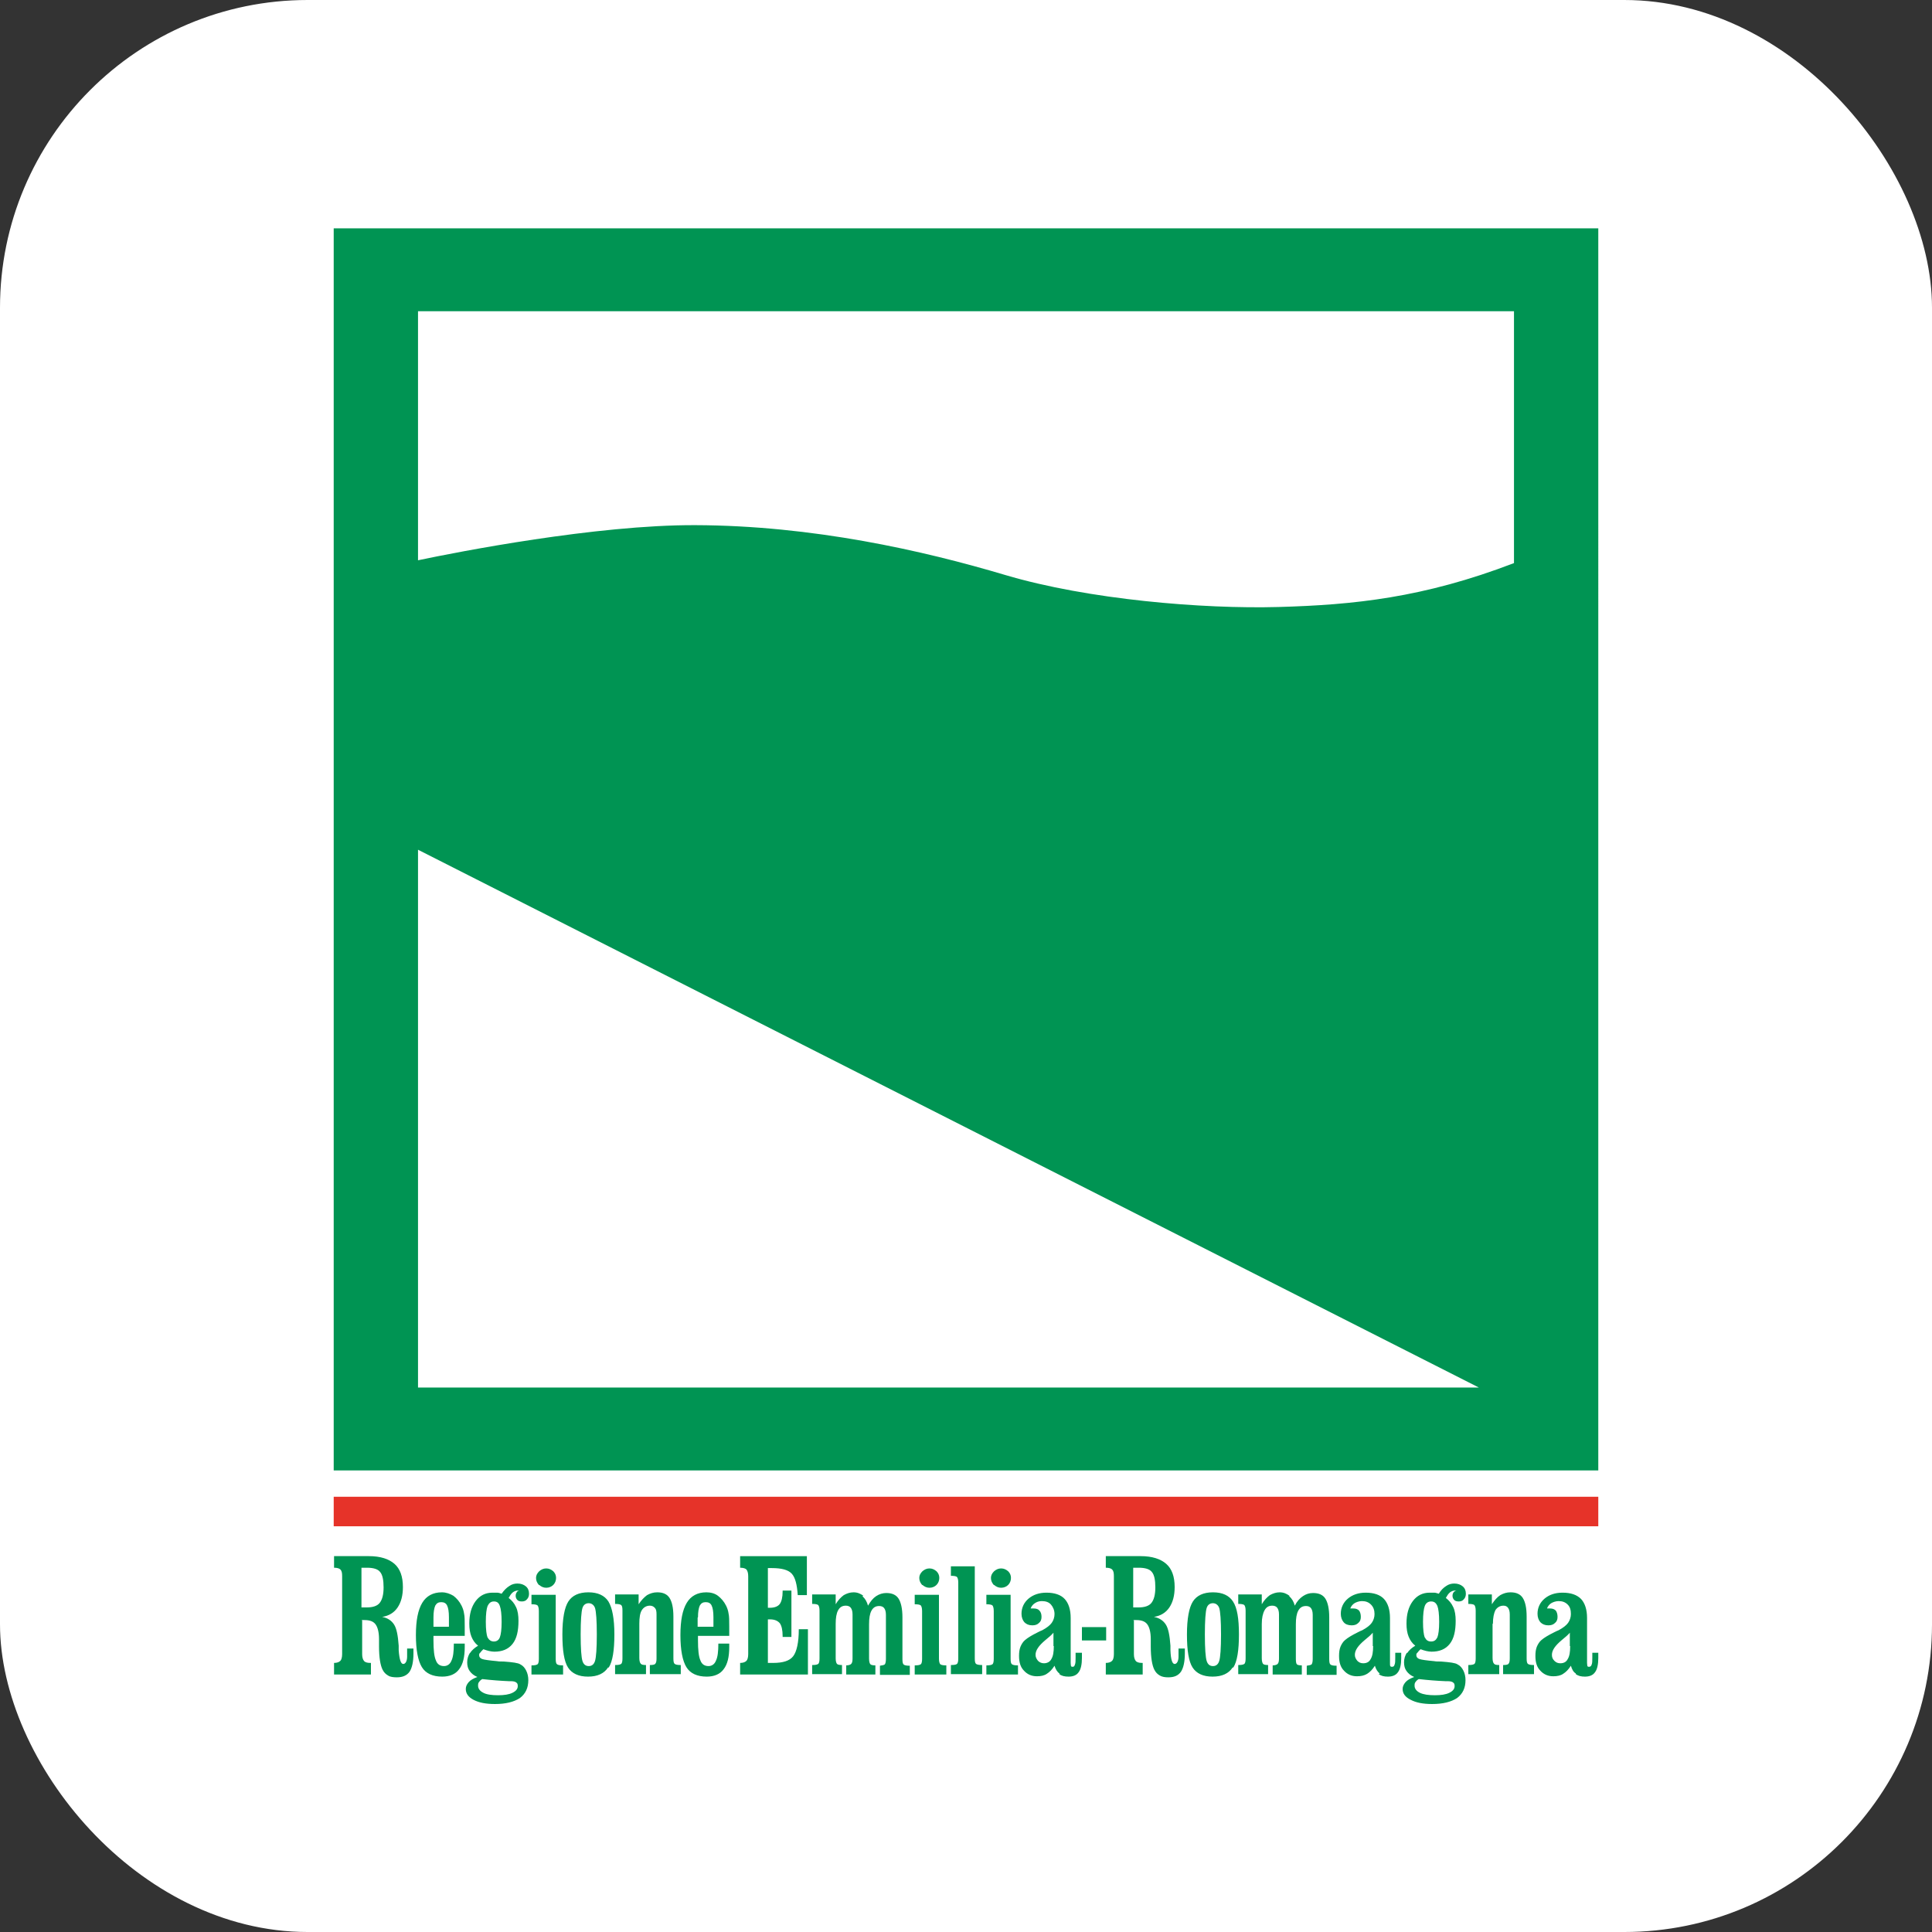
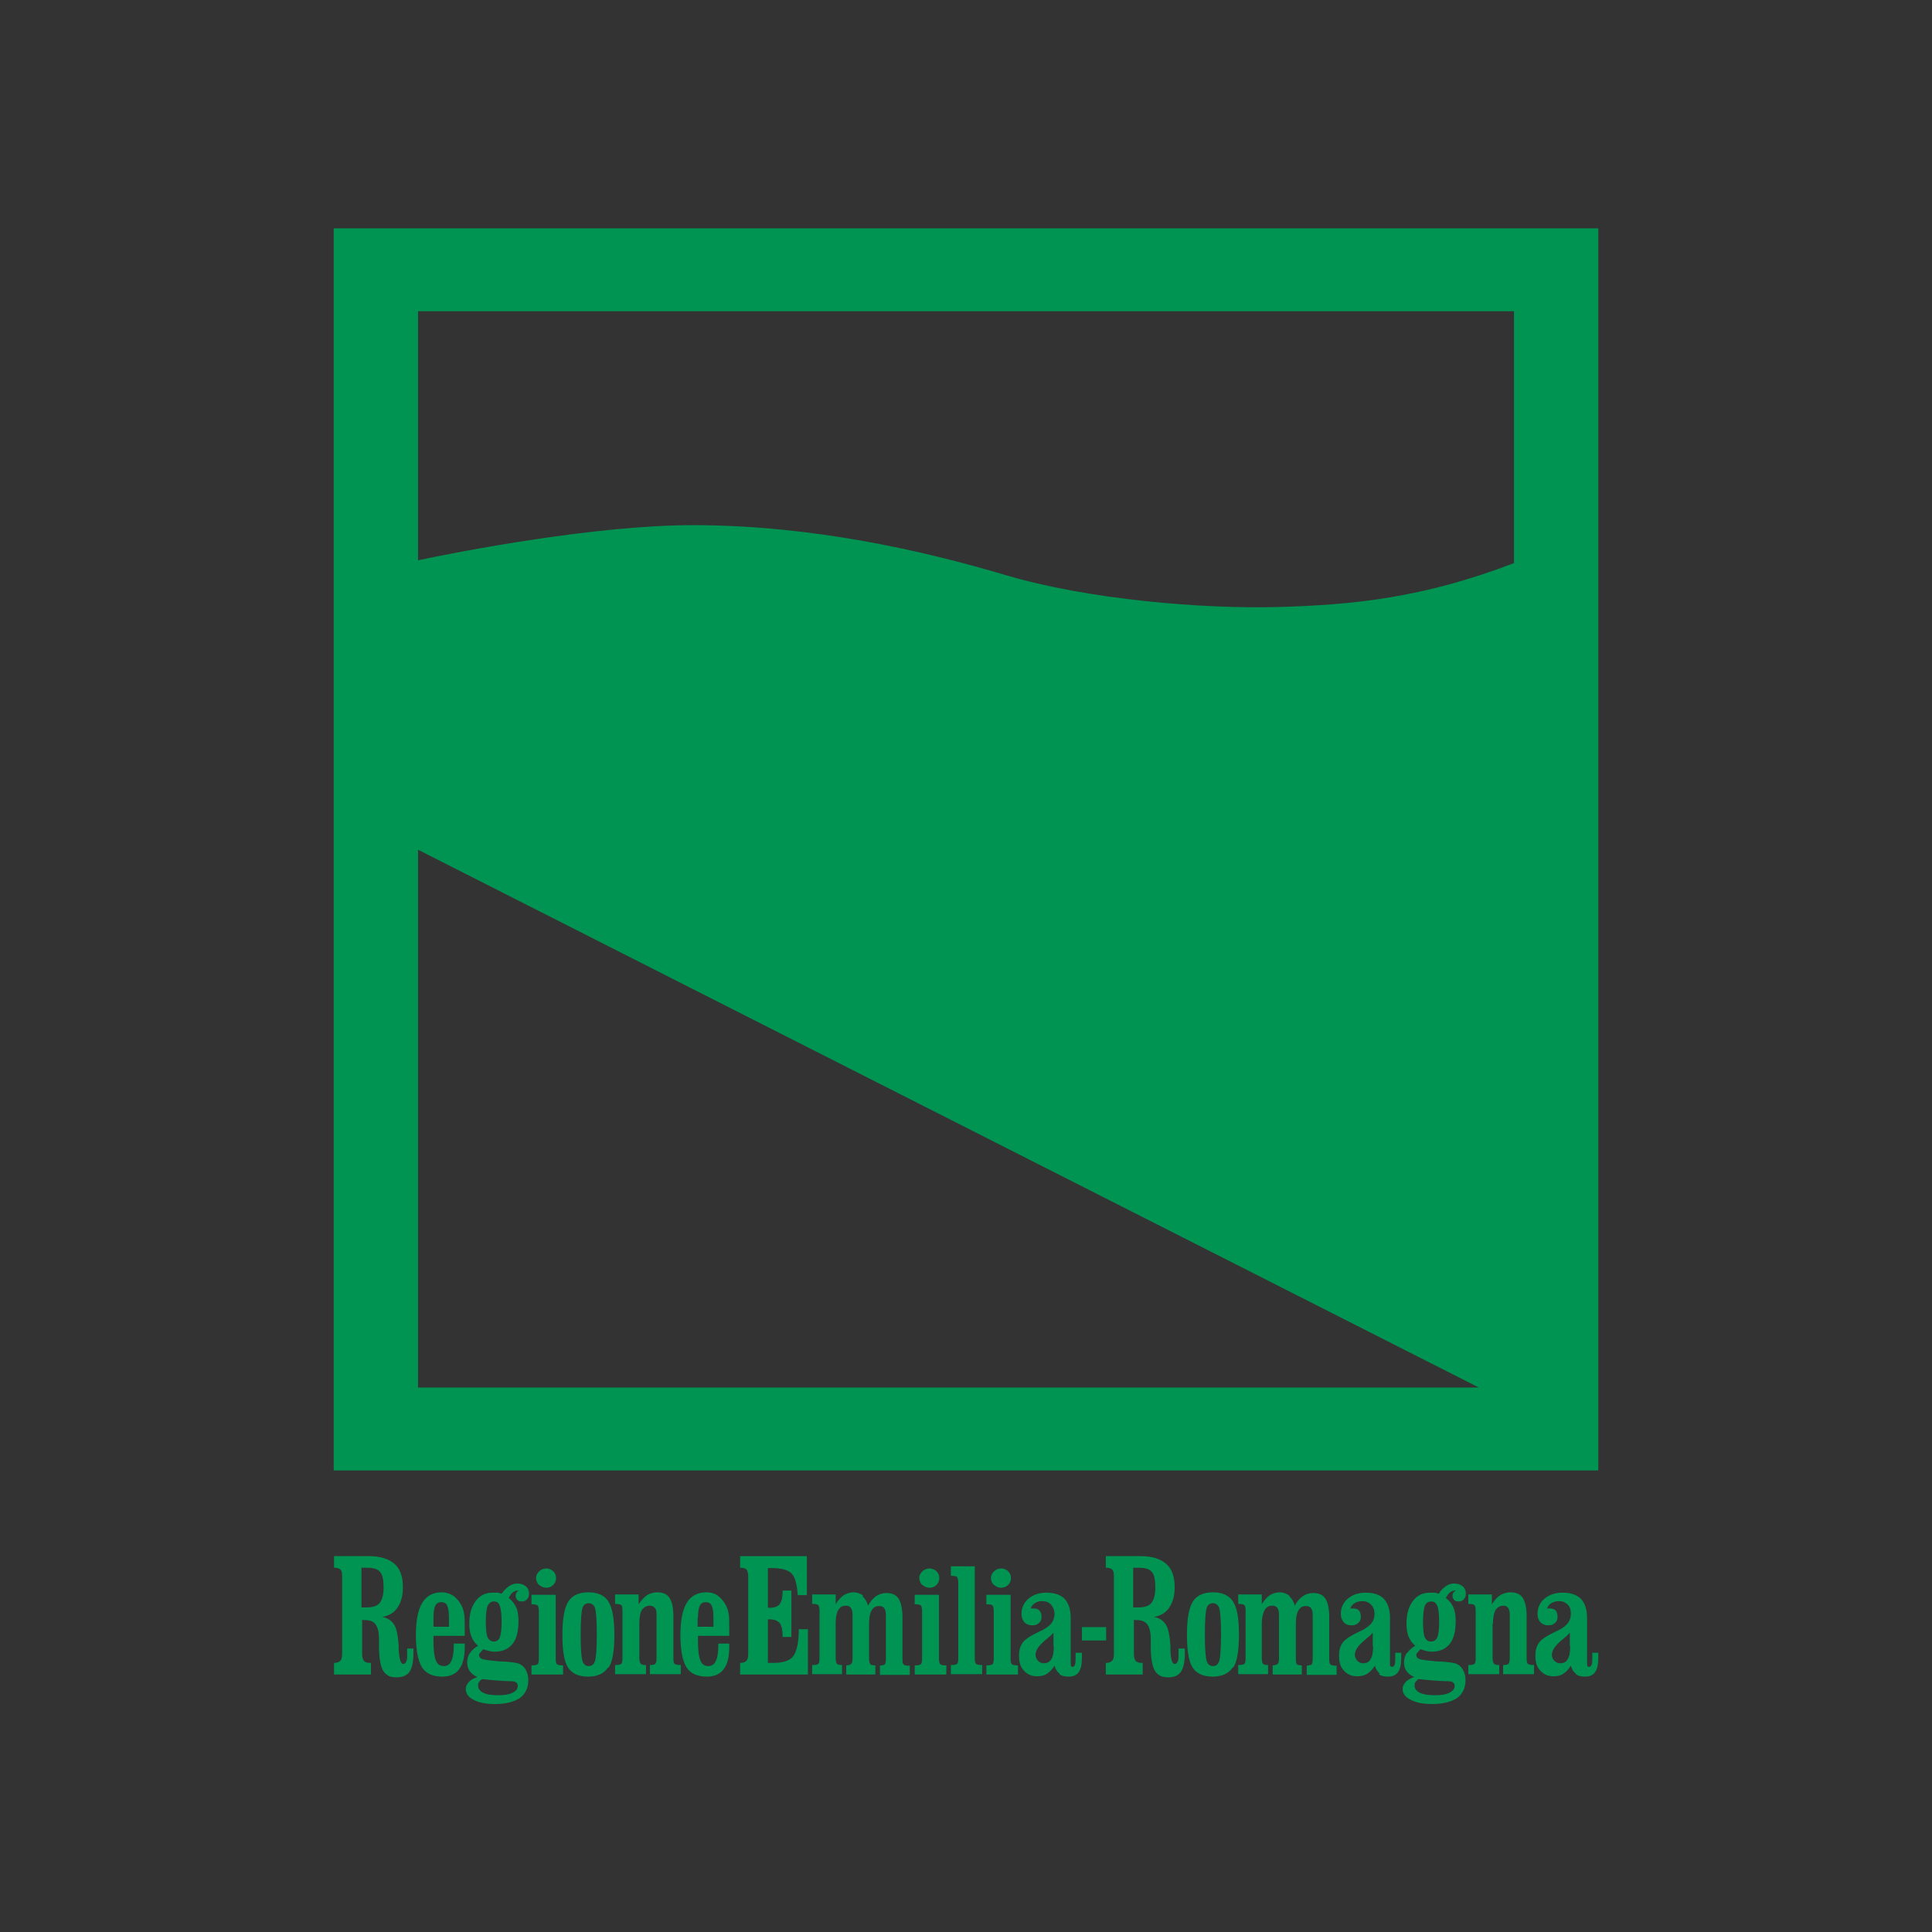
<svg xmlns="http://www.w3.org/2000/svg" id="Layer_2" width="55" height="55" viewBox="0 0 55 55">
  <rect x="0" y="0" width="55" height="55" fill="#333333" stroke="none" />
  <defs>
    <style>      .cls-1 {        fill: none;      }      .cls-2 {        fill: #009453;      }      .cls-3 {        fill: #fff;      }      .cls-4 {        fill: #e63329;      }      .cls-5 {        clip-path: url(#clippath);      }    </style>
    <clipPath id="clippath">
      <rect class="cls-1" width="55" height="55" rx="8.76" ry="8.76" />
    </clipPath>
  </defs>
  <g id="Layer_1-2" data-name="Layer_1">
    <g class="cls-5">
-       <rect class="cls-3" width="55" height="55" rx="8.76" ry="8.76" />
      <g>
        <path class="cls-2" d="M11.9,8.86h31.2v7.17c-2.58.99-4.57,1.19-6.7,1.25-2.16.06-5.42-.21-7.78-.91-2.35-.7-5.49-1.41-8.83-1.42-2.82-.01-6.75.76-7.89,1v-7.09ZM11.9,39.5v-15.31l30.2,15.31H11.9ZM45.5,6.5H9.5v35.36h36V6.5Z" />
-         <path class="cls-4" d="M45.5,42.61H9.5v.84h36v-.84Z" />
        <path class="cls-2" d="M44.86,47.66c.07.05.15.07.26.07.13,0,.23-.04.29-.13.06-.08.09-.22.09-.4v-.15h-.17s0,.04,0,.07c0,.03,0,.05,0,.07,0,.09,0,.16-.02.2-.01.04-.04.06-.07.06-.02,0-.04,0-.05-.02,0-.01-.01-.04-.01-.09v-1.28c0-.24-.06-.42-.17-.54-.12-.12-.29-.18-.53-.18-.21,0-.38.06-.51.17-.13.11-.2.26-.2.43,0,.1.03.18.08.24.06.06.13.09.23.09.08,0,.14-.02.19-.07.05-.04.07-.1.07-.17,0-.08-.02-.14-.05-.18-.04-.04-.09-.06-.16-.06-.02,0-.04,0-.05,0-.01,0-.03,0-.04,0,.02-.06.07-.12.12-.15s.13-.06.21-.06c.11,0,.19.03.26.1s.09.16.09.27c0,.09-.03.18-.08.25-.05.07-.14.14-.27.21-.03.01-.07.03-.13.06-.16.08-.28.15-.36.22-.06.05-.1.12-.13.19-.03.08-.04.16-.04.26,0,.18.04.32.14.42.09.1.21.16.37.16.11,0,.21-.02.28-.07.08-.05.15-.12.22-.23.03.1.07.18.14.22M44.7,46.86c0,.17-.02.29-.07.37-.04.08-.11.12-.21.12-.07,0-.12-.02-.17-.07-.05-.05-.07-.1-.07-.17,0-.13.09-.26.28-.42.1-.08.18-.15.23-.21v.38h0ZM42.5,46.23c0-.18.03-.31.07-.39.05-.08.13-.13.23-.13.06,0,.1.02.13.06.03.04.05.1.05.19v1.25c0,.08-.01.13-.04.16-.02.02-.07.03-.15.03v.26h.88v-.26c-.09,0-.14-.01-.17-.03-.03-.02-.04-.07-.04-.16v-1.19c0-.25-.04-.42-.11-.53-.07-.11-.19-.16-.35-.16-.11,0-.2.03-.29.08-.09.06-.16.14-.24.26v-.28h-.67v.27c.09,0,.14.01.17.03.02.02.04.07.04.16v1.36c0,.08-.01.14-.04.16-.03.02-.08.03-.17.03v.26h.88v-.26c-.08,0-.13-.01-.15-.04-.02-.02-.04-.07-.04-.16v-.98h0ZM40.05,47.05c-.05.08-.08.17-.08.27s.02.18.07.25c.05.07.12.13.22.17-.11.04-.2.09-.25.15-.05.06-.08.12-.08.19,0,.13.07.23.23.31.15.08.35.12.61.12.31,0,.54-.06.71-.17.16-.12.24-.29.24-.51,0-.1-.02-.19-.06-.27s-.09-.14-.17-.18c-.06-.04-.21-.06-.47-.08-.08,0-.14,0-.19-.01-.22-.02-.36-.04-.42-.06-.06-.02-.09-.06-.09-.11,0-.02,0-.05.03-.07.02-.03.05-.06.09-.1.06.02.11.04.16.05.05.01.1.02.15.02.23,0,.4-.07.52-.22.12-.15.17-.37.17-.66,0-.15-.02-.29-.07-.39-.05-.11-.12-.19-.21-.26.04-.07.07-.12.12-.16.04-.03.09-.05.14-.05.01,0,.03,0,.05,0,0,0,0,0,0,0-.04,0-.07.03-.09.05-.02.03-.03.06-.03.1,0,.05.02.09.05.12.03.03.07.04.13.04.06,0,.11-.02.14-.06.04-.04.06-.09.06-.16,0-.09-.03-.16-.09-.21-.06-.05-.14-.08-.24-.08-.08,0-.16.02-.23.07-.08.05-.15.12-.21.22-.04-.01-.09-.03-.13-.03-.04,0-.08,0-.13,0-.2,0-.36.08-.48.24-.12.16-.18.37-.18.64,0,.15.02.27.06.37.04.1.1.19.19.26-.1.06-.18.13-.23.21M41.17,47.86s.05,0,.05,0c.08,0,.13.02.15.04.03.02.04.05.04.1,0,.08-.05.14-.15.19-.1.05-.24.07-.41.07-.18,0-.33-.02-.43-.07-.1-.05-.15-.12-.15-.2,0-.04,0-.08.03-.11.02-.03.05-.06.09-.08.26.03.52.05.76.06M40.56,46.62c-.03-.08-.05-.23-.05-.45s.02-.37.05-.45c.03-.08.09-.13.18-.13s.14.04.18.13c.03.08.05.23.05.45s-.02.36-.05.44c-.04.08-.09.12-.18.12s-.14-.04-.18-.12ZM39.25,47.66c.07.05.15.07.26.07.13,0,.23-.04.29-.13.06-.08.09-.22.09-.4v-.15h-.17s0,.04,0,.07c0,.03,0,.05,0,.07,0,.09,0,.16-.02.2-.01.04-.03.06-.07.06-.02,0-.04,0-.05-.02-.01-.01-.01-.04-.01-.09v-1.28c0-.24-.06-.42-.17-.54-.11-.12-.29-.18-.52-.18-.21,0-.38.06-.51.17-.13.11-.2.26-.2.43,0,.1.03.18.08.24.05.06.13.09.23.09.08,0,.14-.02.19-.07.05-.04.07-.1.07-.17,0-.08-.02-.14-.05-.18-.04-.04-.09-.06-.16-.06-.02,0-.04,0-.05,0-.01,0-.02,0-.04,0,.02-.06.07-.12.12-.15s.13-.06.21-.06c.11,0,.19.03.26.1s.1.16.1.27c0,.09-.03.18-.08.25-.05.07-.14.14-.27.21-.03.01-.07.03-.13.06-.16.08-.28.15-.36.22-.06.05-.1.12-.13.19-.03.08-.04.16-.04.26,0,.18.04.32.14.42.09.1.21.16.37.16.11,0,.21-.02.29-.07.08-.05.15-.12.22-.23.03.1.08.18.14.22M39.09,46.86c0,.17-.02.29-.07.37-.04.08-.11.12-.21.12-.07,0-.12-.02-.17-.07-.04-.05-.07-.1-.07-.17,0-.13.09-.26.28-.42.1-.08.18-.15.23-.21v.38h0ZM36.71,45.43c-.08-.06-.17-.1-.28-.1-.1,0-.19.03-.28.08-.08.06-.16.14-.23.26v-.28h-.67v.27c.09,0,.14.01.17.03.02.02.04.07.04.16v1.36c0,.08-.01.14-.04.16-.03.02-.08.03-.17.03v.26h.85v-.26c-.07,0-.12-.01-.14-.03-.02-.02-.04-.07-.04-.16v-.98c0-.17.03-.3.08-.39.05-.09.12-.13.22-.13.06,0,.11.02.14.06.03.04.05.1.05.19v1.25c0,.08-.01.13-.04.16-.02.02-.07.04-.14.04v.26h.83v-.26c-.07,0-.12-.01-.14-.03-.02-.02-.03-.07-.03-.16v-.98c0-.17.02-.3.07-.39.05-.09.12-.13.22-.13.06,0,.11.02.14.06s.05.1.05.19v1.25c0,.08-.01.13-.03.16-.02.02-.07.03-.14.04v.26h.85v-.26c-.09,0-.14-.01-.17-.03-.03-.02-.04-.07-.04-.16v-1.19c0-.24-.04-.42-.11-.53s-.19-.16-.35-.16c-.11,0-.2.03-.29.09-.09.06-.17.15-.23.27-.03-.11-.08-.2-.16-.27M35.11,47.47c.11-.17.16-.49.16-.94s-.05-.76-.17-.94c-.11-.17-.3-.26-.57-.26s-.46.09-.57.26c-.11.17-.17.49-.17.94s.05.77.16.94c.11.17.3.26.57.26s.46-.09.57-.26M34.35,47.28c-.03-.1-.05-.35-.05-.75s.02-.65.05-.75c.03-.1.1-.14.18-.14s.15.05.18.14c.03.1.05.35.05.75s-.02.65-.05.75c-.03.1-.09.15-.18.15s-.15-.05-.18-.15M32.26,44.63h.16c.18,0,.31.04.37.12.07.08.1.23.1.44s-.04.35-.11.44c-.07.09-.2.13-.37.13h-.15v-1.13h0ZM32.26,46.12s.02,0,.04,0h.05c.15,0,.25.04.31.12.06.08.1.22.1.42,0,.05,0,.12,0,.21,0,.32.04.54.1.66.04.08.09.13.16.17.07.04.15.05.24.05.17,0,.28-.05.36-.16.07-.11.11-.28.11-.52v-.14h-.18v.23c0,.06-.01.11-.03.15-.02.04-.05.06-.08.06-.07,0-.11-.13-.12-.39,0-.06,0-.1,0-.13-.02-.29-.06-.49-.13-.6-.07-.11-.18-.19-.34-.22.19-.03.34-.12.44-.27.1-.15.15-.34.15-.58,0-.3-.08-.52-.24-.66-.16-.14-.4-.22-.73-.22h-.99v.33c.09,0,.15.02.18.05.04.04.05.1.05.19v2.22c0,.09-.02.16-.05.19-.04.04-.1.06-.18.06v.33h1.05v-.33h-.02c-.09,0-.15-.02-.18-.06-.03-.04-.05-.1-.05-.19v-.96h0ZM31.49,46.32h-.69v.38h.69v-.38ZM30.16,47.66c.06.05.15.07.26.07.13,0,.23-.04.29-.13.06-.08.09-.22.09-.4v-.15h-.18s0,.04,0,.07c0,.03,0,.05,0,.07,0,.09,0,.16-.02.2-.01.04-.03.06-.06.06-.02,0-.04,0-.05-.02,0-.01-.01-.04-.01-.09v-1.28c0-.24-.06-.42-.17-.54-.11-.12-.29-.18-.52-.18-.21,0-.38.06-.51.17-.13.11-.2.26-.2.43,0,.1.03.18.08.24.06.06.13.09.23.09.08,0,.14-.02.19-.07.05-.04.07-.1.07-.17,0-.08-.02-.14-.06-.18-.03-.04-.09-.06-.16-.06-.02,0-.04,0-.05,0-.01,0-.02,0-.04,0,.02-.06.07-.12.12-.15.06-.04.12-.06.2-.06.11,0,.2.03.26.1.06.07.1.16.1.27,0,.09-.03.18-.08.25-.05.07-.14.14-.27.21-.03.01-.07.03-.13.06-.16.08-.28.15-.36.22-.06.05-.1.12-.13.19-.03.08-.04.16-.04.26,0,.18.04.32.14.42.09.1.21.16.37.16.11,0,.21-.02.28-.07.08-.05.15-.12.22-.23.03.1.08.18.14.22M30,46.86c0,.17-.02.29-.07.37-.04.08-.12.12-.21.12-.06,0-.12-.02-.17-.07-.04-.05-.07-.1-.07-.17,0-.13.09-.26.28-.42.1-.08.18-.15.23-.21v.38h0ZM28.3,45.12c.06.05.12.08.2.08s.15-.03.2-.08c.05-.05.08-.12.08-.2,0-.08-.03-.14-.08-.19-.06-.05-.12-.08-.2-.08s-.14.03-.2.08c-.06.06-.09.12-.09.19,0,.08.03.14.08.2M28.77,45.4h-.69v.27c.09,0,.14.01.17.03.02.02.04.07.04.16v1.36c0,.08-.01.14-.04.16-.03.02-.08.03-.17.03v.26h.9v-.26c-.09,0-.14-.01-.17-.03-.03-.02-.04-.07-.04-.16v-1.81h0ZM27.76,44.59h-.69v.27c.09,0,.14.01.17.03.02.02.04.07.04.16v2.16c0,.08-.01.14-.04.16-.02.02-.08.03-.17.03v.26h.89v-.26c-.08,0-.14-.01-.17-.03-.03-.02-.04-.07-.04-.16v-2.62h0ZM26.26,45.12c.06.05.12.08.2.08s.15-.03.2-.08c.05-.05.08-.12.08-.2,0-.08-.03-.14-.08-.19-.06-.05-.12-.08-.2-.08s-.14.03-.2.08c-.06.06-.09.12-.09.19,0,.08.03.14.08.2ZM26.73,45.4h-.69v.27c.09,0,.14.01.17.03.02.02.04.07.04.16v1.36c0,.08-.01.14-.04.16-.03.02-.08.03-.17.03v.26h.9v-.26c-.09,0-.14-.01-.17-.03-.02-.02-.04-.07-.04-.16v-1.81h0ZM24.58,45.43c-.08-.06-.17-.1-.28-.1-.1,0-.19.03-.28.08-.08.06-.16.14-.23.26v-.28h-.67v.27c.09,0,.14.01.17.03.02.02.04.07.04.16v1.36c0,.08-.01.14-.04.16-.03.02-.08.03-.17.03v.26h.85v-.26c-.07,0-.12-.01-.14-.03-.02-.02-.04-.07-.04-.16v-.98c0-.17.02-.3.07-.39.05-.09.12-.13.22-.13.06,0,.11.02.14.06.03.04.05.1.05.19v1.25c0,.08-.01.13-.04.16-.02.02-.07.04-.14.04v.26h.83v-.26c-.07,0-.12-.01-.14-.03-.02-.02-.04-.07-.04-.16v-.98c0-.17.02-.3.07-.39.05-.09.12-.13.22-.13.06,0,.11.02.14.06.03.04.05.1.05.19v1.25c0,.08-.01.13-.03.16-.02.02-.07.03-.14.04v.26h.85v-.26c-.09,0-.14-.01-.17-.03-.03-.02-.04-.07-.04-.16v-1.19c0-.24-.04-.42-.11-.53-.07-.11-.19-.16-.35-.16-.1,0-.2.03-.29.09-.09.06-.16.15-.23.27-.03-.11-.08-.2-.16-.27M23,47.67v-1.29h-.26c0,.38-.06.64-.16.77-.1.13-.29.19-.57.19h-.15v-1.24h.06c.13,0,.22.04.28.11.05.07.08.19.08.37v.02h.25v-1.32h-.25v.02c0,.17-.03.29-.08.36-.05.07-.15.11-.28.11h-.06v-1.13h.11c.28,0,.47.05.57.16.1.11.15.31.17.61h.26v-1.11h-1.9v.33c.09,0,.15.02.18.05.03.04.05.1.05.19v2.22c0,.09-.02.16-.05.19-.04.04-.1.06-.18.06v.33h1.94ZM19.87,46.04c0-.15.02-.26.05-.33.04-.07.09-.1.17-.1.08,0,.14.03.17.1.03.06.05.17.05.33v.27h-.45v-.26ZM20.76,46.57v-.26c0-.17,0-.3-.02-.38-.01-.08-.04-.16-.07-.22-.06-.12-.14-.21-.23-.28s-.21-.1-.33-.1c-.25,0-.44.1-.56.3-.12.2-.18.5-.18.92s.06.73.17.91.31.27.58.27c.21,0,.38-.07.48-.21.11-.14.16-.35.16-.63,0,0,0-.02,0-.05,0-.02,0-.04,0-.05h-.31c0,.23-.02.39-.07.49-.04.1-.12.15-.21.15-.11,0-.19-.05-.23-.16-.05-.11-.07-.3-.07-.57v-.13h.89,0ZM18.2,46.23c0-.18.02-.31.07-.39.05-.08.13-.13.23-.13.06,0,.1.02.14.06s.05.1.05.19v1.25c0,.08-.01.13-.04.16-.02.02-.07.03-.15.03v.26h.88v-.26c-.09,0-.14-.01-.17-.03-.03-.02-.04-.07-.04-.16v-1.19c0-.25-.04-.42-.11-.53-.07-.11-.19-.16-.35-.16-.11,0-.2.03-.29.08-.08.06-.16.14-.24.26v-.28h-.67v.27c.09,0,.14.01.17.03s.04.07.04.16v1.36c0,.08-.01.14-.04.16-.03.02-.08.03-.17.03v.26h.88v-.26c-.08,0-.13-.01-.15-.04-.02-.02-.04-.07-.04-.16v-.98h0ZM17.33,47.47c.11-.17.16-.49.16-.94s-.06-.76-.17-.94c-.11-.17-.3-.26-.57-.26s-.46.09-.57.26c-.11.17-.17.49-.17.94s.05.77.16.94c.11.17.3.26.57.26s.46-.09.57-.26M16.58,47.28c-.03-.1-.05-.35-.05-.75s.02-.65.05-.75c.03-.1.1-.14.18-.14s.15.05.18.14c.03.1.05.35.05.75s-.02.65-.05.75c-.03.1-.09.15-.18.15s-.15-.05-.18-.15M15.35,45.12c.06.05.12.08.2.08s.15-.03.2-.08c.05-.05.08-.12.08-.2,0-.08-.03-.14-.08-.19-.06-.05-.12-.08-.2-.08s-.14.03-.2.08c-.06.06-.09.12-.09.19,0,.08.03.14.08.2M15.82,45.4h-.69v.27c.09,0,.14.01.17.03.02.02.04.07.04.16v1.36c0,.08-.01.14-.04.16-.03.02-.08.03-.17.03v.26h.9v-.26c-.09,0-.14-.01-.17-.03-.03-.02-.04-.07-.04-.16v-1.81h0ZM13.38,47.05c-.05.08-.08.17-.08.27s.02.18.07.25c.05.07.12.13.22.17-.11.04-.2.09-.25.15-.05.06-.08.12-.08.19,0,.13.07.23.22.31.15.08.35.12.61.12.31,0,.54-.06.71-.17.16-.12.24-.29.24-.51,0-.1-.02-.19-.06-.27s-.09-.14-.17-.18c-.06-.04-.21-.06-.47-.08-.08,0-.14,0-.19-.01-.22-.02-.36-.04-.42-.06-.06-.02-.09-.06-.09-.11,0-.02,0-.05.03-.07.02-.03.05-.06.09-.1.06.02.11.04.16.05.05.01.1.02.15.02.23,0,.4-.07.52-.22.12-.15.17-.37.17-.66,0-.15-.02-.29-.07-.39-.05-.11-.12-.19-.21-.26.04-.07.07-.12.12-.16.04-.03.09-.05.14-.05.01,0,.03,0,.05,0,0,0,0,0,0,0-.04,0-.07.03-.08.05-.02.03-.03.06-.03.1,0,.05.02.09.05.12.03.03.07.04.13.04.06,0,.11-.02.14-.06.04-.04.06-.09.06-.16,0-.09-.03-.16-.09-.21s-.14-.08-.24-.08c-.08,0-.16.02-.23.07-.08.05-.15.12-.22.22-.04-.01-.08-.03-.13-.03-.04,0-.08,0-.13,0-.2,0-.36.08-.48.24-.12.16-.18.37-.18.64,0,.15.02.27.06.37.04.1.1.19.19.26-.1.06-.18.13-.23.21M14.5,47.86s.05,0,.05,0c.08,0,.13.02.15.04.03.02.04.05.04.1,0,.08-.05.14-.15.19-.1.05-.24.07-.41.07-.18,0-.33-.02-.42-.07-.1-.05-.15-.12-.15-.2,0-.04,0-.08.03-.11.02-.03.05-.06.09-.08.26.03.52.05.76.06M13.88,46.62c-.03-.08-.05-.23-.05-.45s.02-.37.05-.45c.04-.08.09-.13.18-.13s.14.04.17.13c.03.08.05.23.05.45s-.02.36-.05.44c-.03.08-.09.12-.17.12s-.14-.04-.18-.12ZM12.34,46.04c0-.15.02-.26.05-.33.04-.07.09-.1.17-.1.08,0,.14.03.17.1.03.06.05.17.05.33v.27h-.44v-.26ZM13.23,46.57v-.26c0-.17,0-.3-.02-.38-.01-.08-.04-.16-.07-.22-.06-.12-.14-.21-.23-.28-.1-.06-.21-.1-.33-.1-.25,0-.44.1-.56.3-.12.2-.18.5-.18.92s.06.73.17.91.31.27.58.27c.21,0,.38-.07.48-.21.11-.14.16-.35.16-.63,0,0,0-.02,0-.05,0-.02,0-.04,0-.05h-.31c0,.23-.02.39-.07.49-.04.1-.12.15-.21.15-.11,0-.19-.05-.23-.16-.05-.11-.07-.3-.07-.57v-.13h.89,0ZM10.29,44.63h.16c.18,0,.31.04.37.12.07.08.1.23.1.44s-.04.35-.11.44c-.07.09-.2.13-.37.13h-.15v-1.13ZM10.29,46.12s.02,0,.04,0h.05c.15,0,.25.04.31.12.06.08.1.22.1.42,0,.05,0,.12,0,.21,0,.32.04.54.1.66.04.08.09.13.16.17.06.04.15.05.25.05.16,0,.28-.05.36-.16.07-.11.11-.28.11-.52v-.14h-.18v.23c0,.06-.01.11-.03.15-.02.04-.05.06-.08.06-.07,0-.11-.13-.13-.39,0-.06,0-.1,0-.13-.02-.29-.06-.49-.13-.6-.07-.11-.18-.19-.34-.22.19-.03.34-.12.44-.27.1-.15.15-.34.15-.58,0-.3-.08-.52-.24-.66-.16-.14-.4-.22-.73-.22h-.99v.33c.09,0,.15.02.18.05.04.04.05.1.05.19v2.22c0,.09-.02.16-.05.19-.04.04-.1.06-.18.06v.33h1.05v-.33h-.02c-.09,0-.15-.02-.18-.06-.03-.04-.05-.1-.05-.19v-.96h0Z" />
      </g>
    </g>
  </g>
</svg>